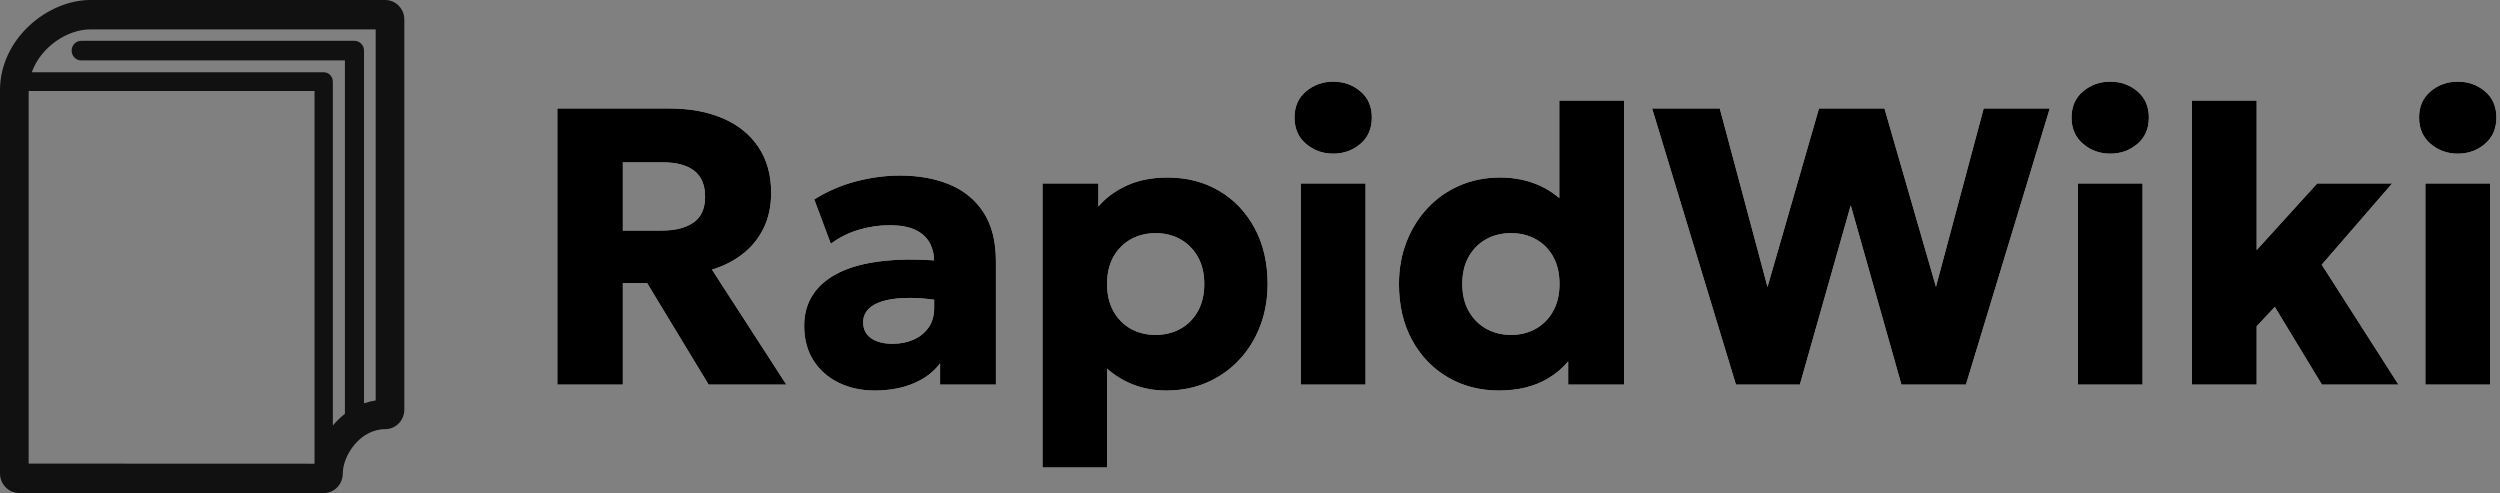
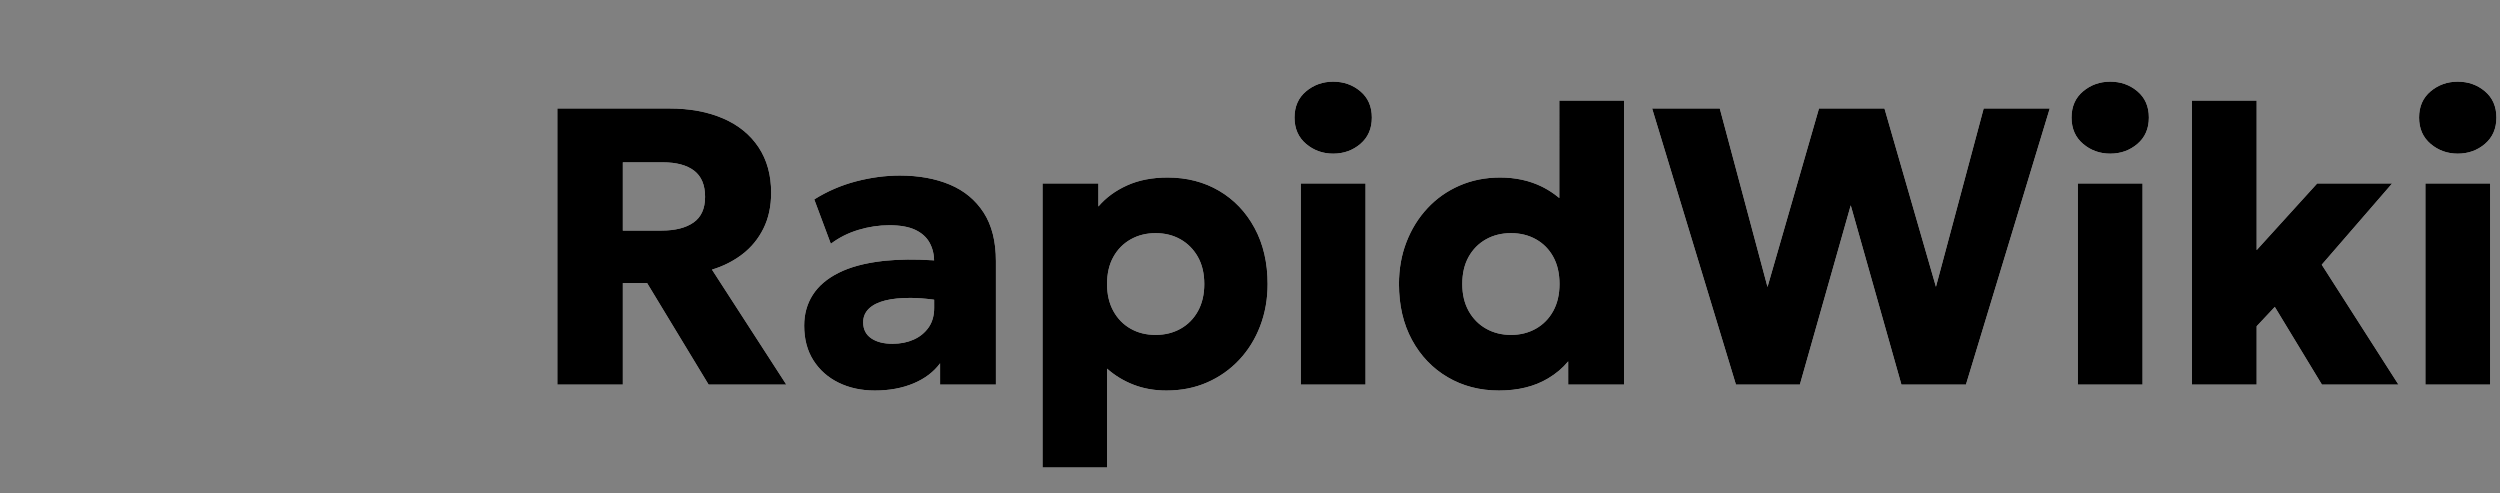
<svg xmlns="http://www.w3.org/2000/svg" xmlns:xlink="http://www.w3.org/1999/xlink" width="507px" height="100px" viewBox="0 0 507 100" version="1.1">
  <rect x="0" y="0" width="507" height="100" fill="#808080" stroke="none" />
  <title>Group</title>
  <desc>Created with Sketch.</desc>
  <defs>
    <path d="M126.31,78 L126.31,57.4 L131.23,57.4 L143.71,78 L159.47,78 L144.39,54.68 C146.683,53.987 148.737,52.947 150.55,51.56 C152.363,50.173 153.79,48.433 154.83,46.34 C155.87,44.247 156.39,41.827 156.39,39.08 C156.39,35.507 155.543,32.44 153.85,29.88 C152.157,27.32 149.757,25.367 146.65,24.02 C143.543,22.673 139.91,22 135.75,22 L135.75,22 L113.03,22 L113.03,78 L126.31,78 Z M134.15,46.76 L126.31,46.76 L126.31,32.92 L134.43,32.92 C137.177,32.92 139.29,33.487 140.77,34.62 C142.25,35.753 142.99,37.52 142.99,39.92 C142.99,42.293 142.21,44.027 140.65,45.12 C139.09,46.213 136.923,46.76 134.15,46.76 L134.15,46.76 Z M177.41,79.2 C180.343,79.2 182.957,78.72 185.25,77.76 C187.543,76.8 189.343,75.44 190.65,73.68 L190.65,73.68 L190.65,78 L201.97,78 L201.97,52.96 C201.97,48.96 201.143,45.68 199.49,43.12 C197.837,40.56 195.55,38.667 192.63,37.44 C189.71,36.213 186.33,35.6 182.49,35.6 C179.583,35.6 176.623,35.993 173.61,36.78 C170.597,37.567 167.77,38.787 165.13,40.44 L165.13,40.44 L168.49,49.44 C170.143,48.187 172.01,47.247 174.09,46.62 C176.17,45.993 178.263,45.68 180.37,45.68 C182.557,45.68 184.31,45.993 185.63,46.62 C186.95,47.247 187.917,48.12 188.53,49.24 C189.143,50.36 189.45,51.653 189.45,53.12 L189.444,52.804 L189.114,52.782 C185.559,52.559 182.37,52.59 179.549,52.875 L178.95,52.94 C175.39,53.353 172.437,54.147 170.09,55.32 C167.743,56.493 165.99,57.987 164.83,59.8 C163.67,61.613 163.09,63.693 163.09,66.04 C163.09,68.787 163.717,71.14 164.97,73.1 C166.223,75.06 167.93,76.567 170.09,77.62 C172.25,78.673 174.69,79.2 177.41,79.2 Z M181.01,69.72 C179.197,69.72 177.75,69.347 176.67,68.6 C175.59,67.853 175.05,66.773 175.05,65.36 C175.05,64.267 175.437,63.347 176.21,62.6 C176.983,61.853 178.083,61.3 179.51,60.94 C180.937,60.58 182.67,60.407 184.71,60.42 C186.07,60.429 187.54,60.536 189.119,60.74 L189.449,60.785 L189.45,62.44 C189.45,63.901 189.122,65.149 188.467,66.185 L188.31,66.42 C187.55,67.5 186.537,68.32 185.27,68.88 C184.003,69.44 182.583,69.72 181.01,69.72 Z M224.51,94.8 L224.51,74.76 C226.11,76.173 227.917,77.267 229.93,78.04 C231.943,78.813 234.15,79.2 236.55,79.2 C239.563,79.2 242.317,78.653 244.81,77.56 C247.303,76.467 249.47,74.94 251.31,72.98 C253.15,71.02 254.57,68.727 255.57,66.1 C256.57,63.473 257.07,60.64 257.07,57.6 C257.07,53.28 256.19,49.493 254.43,46.24 C252.67,42.987 250.263,40.467 247.21,38.68 C244.157,36.893 240.683,36 236.79,36 C233.67,36 230.93,36.533 228.57,37.6 C226.21,38.667 224.27,40.093 222.75,41.88 L222.75,41.88 L222.75,37.2 L211.43,37.2 L211.43,94.8 L224.51,94.8 Z M234.35,67.92 C232.457,67.92 230.77,67.5 229.29,66.66 C227.81,65.82 226.643,64.627 225.79,63.08 C224.937,61.533 224.51,59.707 224.51,57.6 C224.51,55.467 224.937,53.633 225.79,52.1 C226.643,50.567 227.817,49.38 229.31,48.54 C230.803,47.7 232.483,47.28 234.35,47.28 C236.243,47.28 237.93,47.7 239.41,48.54 C240.89,49.38 242.063,50.567 242.93,52.1 C243.797,53.633 244.23,55.467 244.23,57.6 C244.23,59.707 243.803,61.533 242.95,63.08 C242.097,64.627 240.923,65.82 239.43,66.66 C237.937,67.5 236.243,67.92 234.35,67.92 Z M270.37,31.16 C272.503,31.16 274.343,30.5 275.89,29.18 C277.437,27.86 278.21,26.08 278.21,23.84 C278.21,21.6 277.437,19.827 275.89,18.52 C274.343,17.213 272.503,16.56 270.37,16.56 C268.263,16.56 266.43,17.213 264.87,18.52 C263.31,19.827 262.53,21.6 262.53,23.84 C262.53,26.08 263.31,27.86 264.87,29.18 C266.43,30.5 268.263,31.16 270.37,31.16 Z M276.93,78 L276.93,37.2 L263.81,37.2 L263.81,78 L276.93,78 Z M303.99,79.2 C307.883,79.2 311.203,78.38 313.95,76.74 C315.573,75.771 316.921,74.632 317.995,73.323 L318.029,73.28 L318.03,78 L329.35,78 L329.35,20.4 L316.23,20.4 L316.229,40.165 L315.996,39.97 C315.088,39.233 314.126,38.597 313.109,38.063 L312.67,37.84 C310.163,36.613 307.35,36 304.23,36 C301.243,36 298.497,36.547 295.99,37.64 C293.483,38.733 291.317,40.26 289.49,42.22 C287.663,44.18 286.243,46.467 285.23,49.08 C284.217,51.693 283.71,54.533 283.71,57.6 C283.71,61.92 284.59,65.7 286.35,68.94 C288.11,72.18 290.523,74.7 293.59,76.5 C296.657,78.3 300.123,79.2 303.99,79.2 Z M306.43,67.92 C304.563,67.92 302.883,67.5 301.39,66.66 C299.897,65.82 298.717,64.627 297.85,63.08 C296.983,61.533 296.55,59.707 296.55,57.6 C296.55,55.467 296.977,53.633 297.83,52.1 C298.683,50.567 299.857,49.38 301.35,48.54 C302.843,47.7 304.537,47.28 306.43,47.28 C308.323,47.28 310.017,47.7 311.51,48.54 C313.003,49.38 314.17,50.567 315.01,52.1 C315.85,53.633 316.27,55.467 316.27,57.6 C316.27,59.707 315.843,61.533 314.99,63.08 C314.137,64.627 312.963,65.82 311.47,66.66 C309.977,67.5 308.297,67.92 306.43,67.92 Z M365.01,78 L375.33,41.64 L385.61,78 L398.69,78 L415.69,22 L402.29,22 L392.61,58.16 L382.17,22 L368.89,22 L358.45,58.2 L348.77,22 L335.05,22 L352.05,78 L365.01,78 Z M427.95,31.16 C430.083,31.16 431.923,30.5 433.47,29.18 C435.017,27.86 435.79,26.08 435.79,23.84 C435.79,21.6 435.017,19.827 433.47,18.52 C431.923,17.213 430.083,16.56 427.95,16.56 C425.843,16.56 424.01,17.213 422.45,18.52 C420.89,19.827 420.11,21.6 420.11,23.84 C420.11,26.08 420.89,27.86 422.45,29.18 C424.01,30.5 425.843,31.16 427.95,31.16 Z M434.51,78 L434.51,37.2 L421.39,37.2 L421.39,78 L434.51,78 Z M457.65,78 L457.65,66.16 L461.33,62.24 L470.89,78 L486.41,78 L470.85,53.68 L485.13,37.2 L469.93,37.2 L457.65,50.72 L457.65,20.4 L444.53,20.4 L444.53,78 L457.65,78 Z M498.43,31.16 C500.563,31.16 502.403,30.5 503.95,29.18 C505.497,27.86 506.27,26.08 506.27,23.84 C506.27,21.6 505.497,19.827 503.95,18.52 C502.403,17.213 500.563,16.56 498.43,16.56 C496.323,16.56 494.49,17.213 492.93,18.52 C491.37,19.827 490.59,21.6 490.59,23.84 C490.59,26.08 491.37,27.86 492.93,29.18 C494.49,30.5 496.323,31.16 498.43,31.16 Z M504.99,78 L504.99,37.2 L491.87,37.2 L491.87,78 L504.99,78 Z" id="path-1" />
  </defs>
  <g id="Page-1" stroke="none" stroke-width="1" fill="none" fill-rule="evenodd">
    <g id="Group" fill-rule="nonzero">
      <g id="RapidWiki">
        <use fill="#FFFFFF" xlink:href="#path-1" />
        <use fill="#000000" xlink:href="#path-1" />
      </g>
      <g id="icon" fill="#111111">
-         <path d="M78.127,0 L18.336,0 C9.68,0 0,7.831 0,18.31 L0,96.006 C0,98.199 1.733,99.978 3.872,99.979 C3.872,99.979 61.069,100 65.643,100 C66.671,100 67.656,99.582 68.383,98.836 C69.11,98.091 69.518,97.08 69.518,96.026 C69.518,92.446 72.952,87.032 78.127,87.032 C79.154,87.031 80.139,86.613 80.866,85.867 C81.592,85.122 82,84.111 82,83.057 L82,3.974 C82,1.779 80.266,0 78.127,0 M5.81,18.461 L63.786,18.461 L63.786,94.039 L5.81,94.018 L5.81,18.461 Z M76.19,81.211 C75.385,81.33 74.592,81.526 73.822,81.795 L73.822,10.265 C73.822,9.168 72.955,8.278 71.885,8.278 L16.464,8.278 C15.394,8.278 14.527,9.168 14.527,10.265 C14.527,11.362 15.394,12.251 16.464,12.251 L69.948,12.251 L69.948,83.925 C69.05,84.622 68.23,85.419 67.501,86.299 L67.501,16.556 C67.501,15.504 66.669,14.651 65.643,14.651 L6.451,14.651 C8.263,9.552 13.612,5.96 18.336,5.96 L76.19,5.96 L76.19,81.211 Z" id="Shape" />
-       </g>
+         </g>
    </g>
  </g>
</svg>